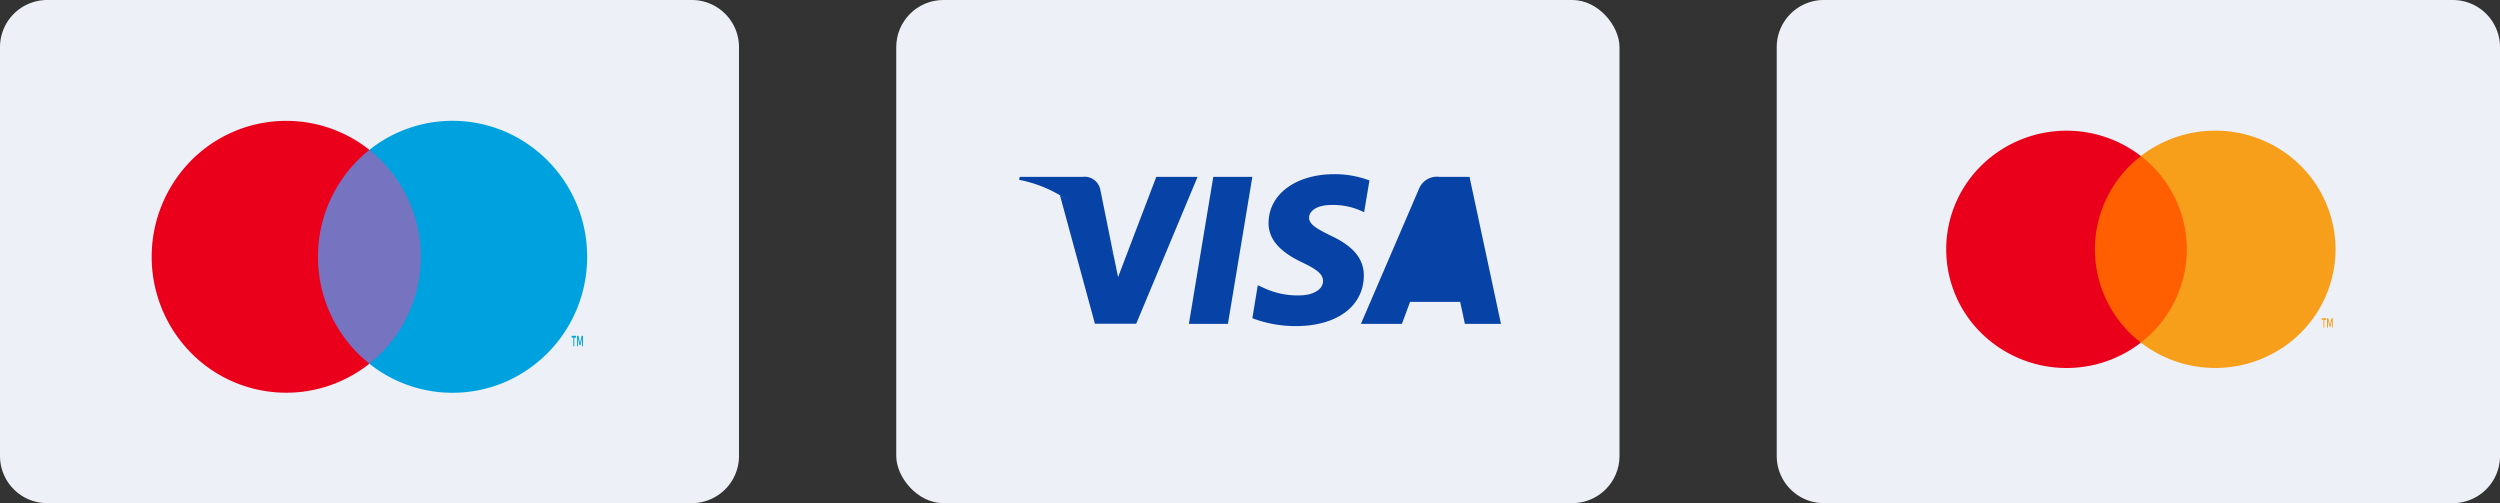
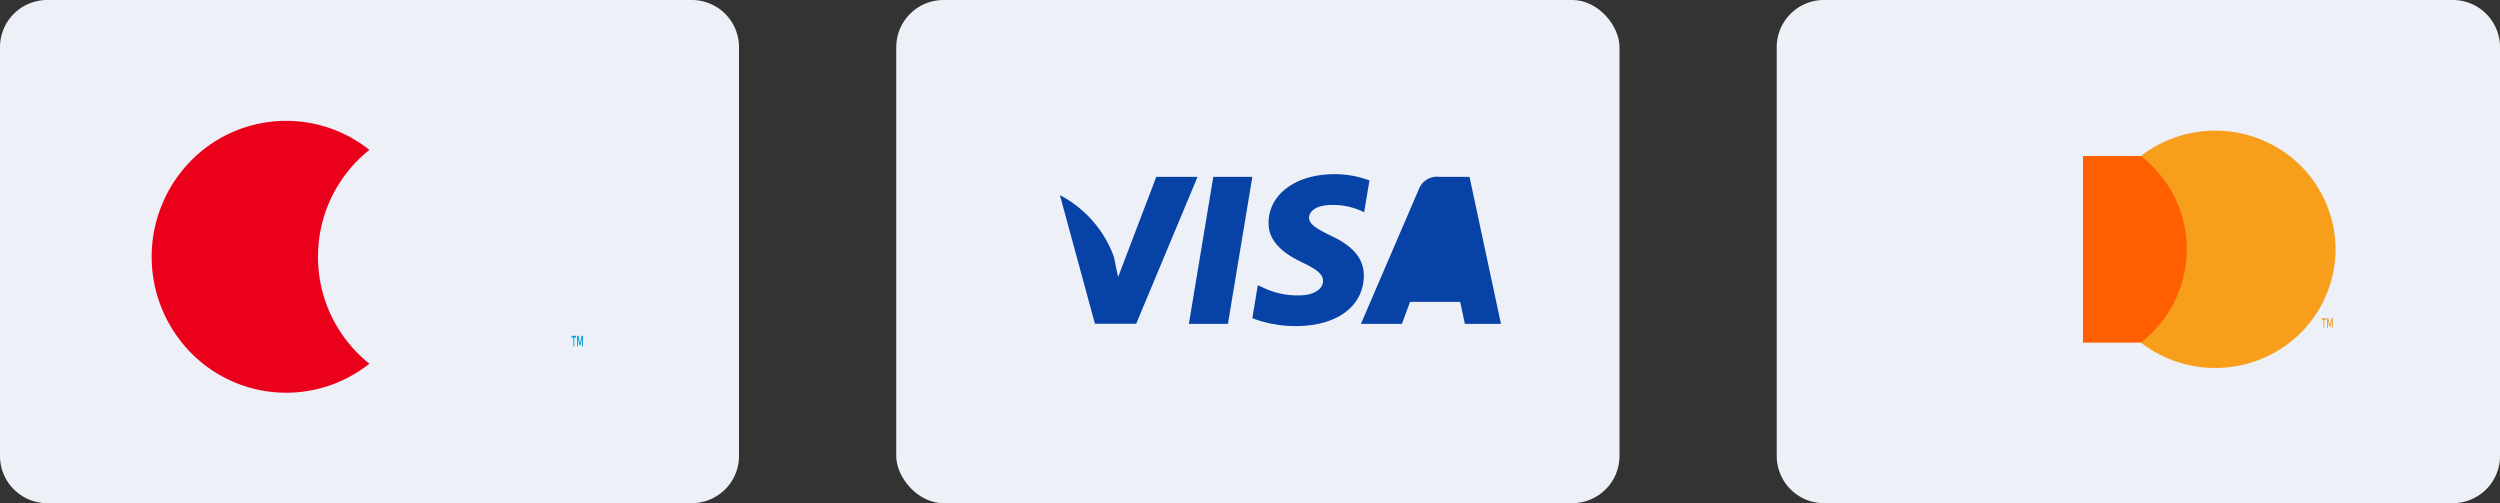
<svg xmlns="http://www.w3.org/2000/svg" width="159" height="32" viewBox="0 0 159 32">
  <rect x="0" y="0" width="159" height="32" fill="#333333" stroke="none" />
  <g transform="translate(-880 -1380.001)">
    <g transform="translate(937.263 1379.639)">
      <rect width="46" height="32" rx="3" transform="translate(-0.262 0.362)" fill="#edf0f6" />
      <g transform="translate(7.552 11.439)">
        <path d="M2.483,9.351H0L1.553,0H4.036Z" transform="translate(10.798 0.17)" fill="#0742a6" />
        <path d="M7.448.4A6.263,6.263,0,0,0,5.221,0C2.769,0,1.042,1.273,1.032,3.094c-.02,1.343,1.236,2.089,2.176,2.537.961.458,1.287.756,1.287,1.164-.01.626-.776.915-1.491.915a5.052,5.052,0,0,1-2.329-.5L.347,7.063,0,9.162a7.734,7.734,0,0,0,2.769.5c2.605,0,4.3-1.254,4.321-3.194C7.1,5.4,6.437,4.586,5.006,3.92c-.868-.428-1.4-.716-1.4-1.154.01-.4.45-.806,1.43-.806a4.315,4.315,0,0,1,1.849.358l.225.1L7.448.4Z" transform="translate(14.834 0)" fill="#0742a6" />
        <path d="M6.61,9.351s-.225-1.074-.3-1.4H3.126l-.521,1.4H0L3.688.776A1.229,1.229,0,0,1,4.986,0h1.92l2,9.351Z" transform="translate(21.74 0.17)" fill="#0742a6" />
        <path d="M6.13,0,3.7,6.377,3.433,5.083A7.211,7.211,0,0,0,0,1.164L2.227,9.341H4.853L8.755,0H6.13Z" transform="translate(2.595 0.17)" fill="#0742a6" />
-         <path d="M4.035,0H.041L0,.189A8.249,8.249,0,0,1,6.027,5.084L5.159.786A1.025,1.025,0,0,0,4.035,0Z" transform="translate(0 0.17)" fill="#0742a6" />
      </g>
    </g>
    <g transform="translate(992.851 1379.639)">
      <path d="M3,0H43a3,3,0,0,1,3,3V29a3,3,0,0,1-3,3H3a3,3,0,0,1-3-3V3A3,3,0,0,1,3,0Z" transform="translate(0.149 0.362)" fill="#edf0f6" />
      <g transform="translate(9.346 7.111)">
        <g opacity="0">
          <rect width="27.927" height="18.216" fill="#fff" />
        </g>
        <rect width="7.367" height="11.866" transform="translate(10.281 3.174)" fill="#ff5f00" />
-         <path d="M9.457,7.545A7.5,7.5,0,0,1,12.38,1.613,7.729,7.729,0,0,0,2.03,2.427a7.47,7.47,0,0,0,0,10.239,7.729,7.729,0,0,0,10.349.814A7.5,7.5,0,0,1,9.457,7.545Z" transform="translate(1.582 1.563)" fill="#eb001b" />
        <path d="M.643.6V.145L.552.532H.489L.4.145V.6H.336V0H.421l.1.425L.617,0H.7V.6ZM.11.6V.1H0V0H.278V.1H.162V.6Z" transform="translate(25.465 13.491)" fill="#f79e1b" />
        <path d="M12.381,7.548a7.538,7.538,0,0,1-4.308,6.787A7.739,7.739,0,0,1,0,13.48,7.509,7.509,0,0,0,2.924,7.547,7.509,7.509,0,0,0,0,1.614,7.739,7.739,0,0,1,8.073.759a7.538,7.538,0,0,1,4.308,6.787Z" transform="translate(13.962 1.56)" fill="#f79e1b" />
      </g>
    </g>
    <g transform="translate(880 1379.639)">
      <path d="M3,0H44a3,3,0,0,1,3,3V29a3,3,0,0,1-3,3H3a3,3,0,0,1-3-3V3A3,3,0,0,1,3,0Z" transform="translate(0 0.362)" fill="#edf0f6" />
      <g transform="translate(9.646 8.046)">
-         <rect width="7.49" height="13.598" transform="translate(10.101 1.852)" fill="#7673c0" />
        <path d="M10.579,8.646a8.666,8.666,0,0,1,3.269-6.8,8.5,8.5,0,0,0-11.577.932,8.713,8.713,0,0,0,0,11.733,8.5,8.5,0,0,0,11.577.932,8.666,8.666,0,0,1-3.269-6.8Z" transform="translate(0 0.003)" fill="#eb001b" />
        <path d="M.658.167.566.6H.5L.409.167v.5H.347V0H.435l.1.475L.635,0H.72V.666L.658.67Zm-.547.5V.114H0V0H.283V.114H.171V.666Z" transform="translate(26.709 13.672)" fill="#00a1df" />
-         <path d="M13.85,8.65a8.656,8.656,0,0,1-4.819,7.778A8.488,8.488,0,0,1,0,15.448a8.68,8.68,0,0,0,3.271-6.8A8.68,8.68,0,0,0,0,1.849,8.488,8.488,0,0,1,9.032.87,8.656,8.656,0,0,1,13.85,8.65Z" transform="translate(13.846 0)" fill="#00a1df" />
      </g>
    </g>
  </g>
</svg>